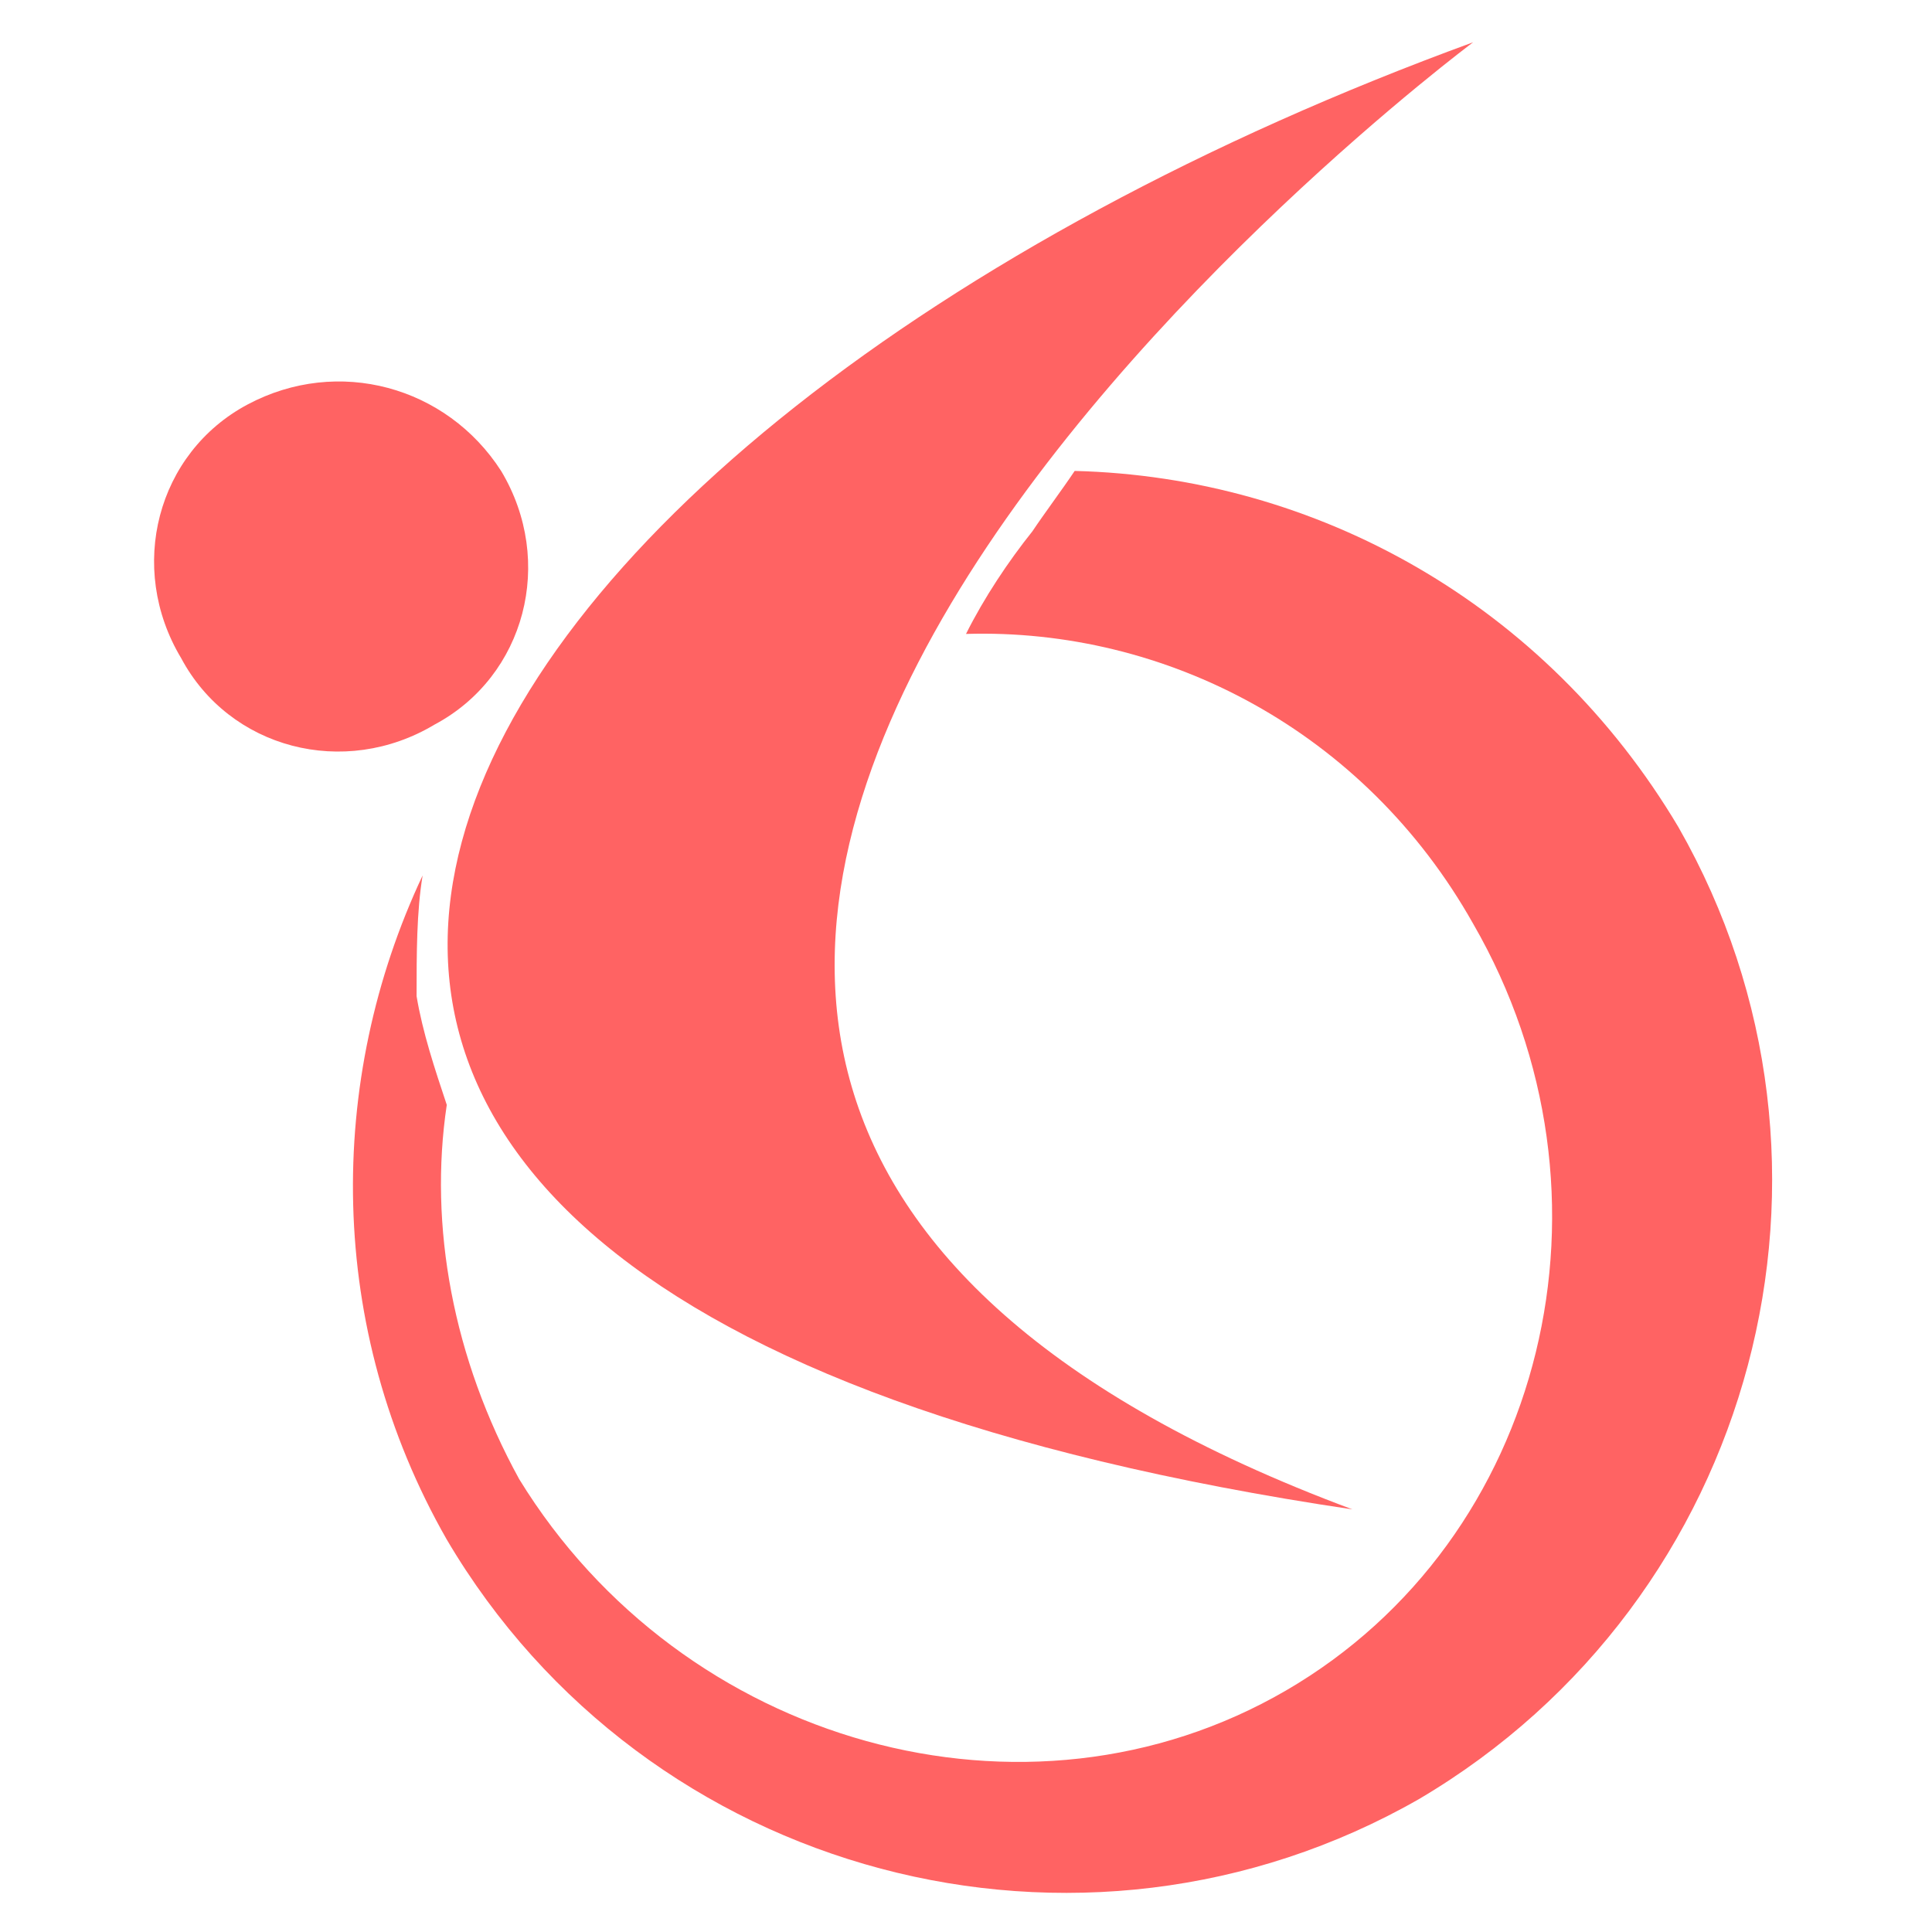
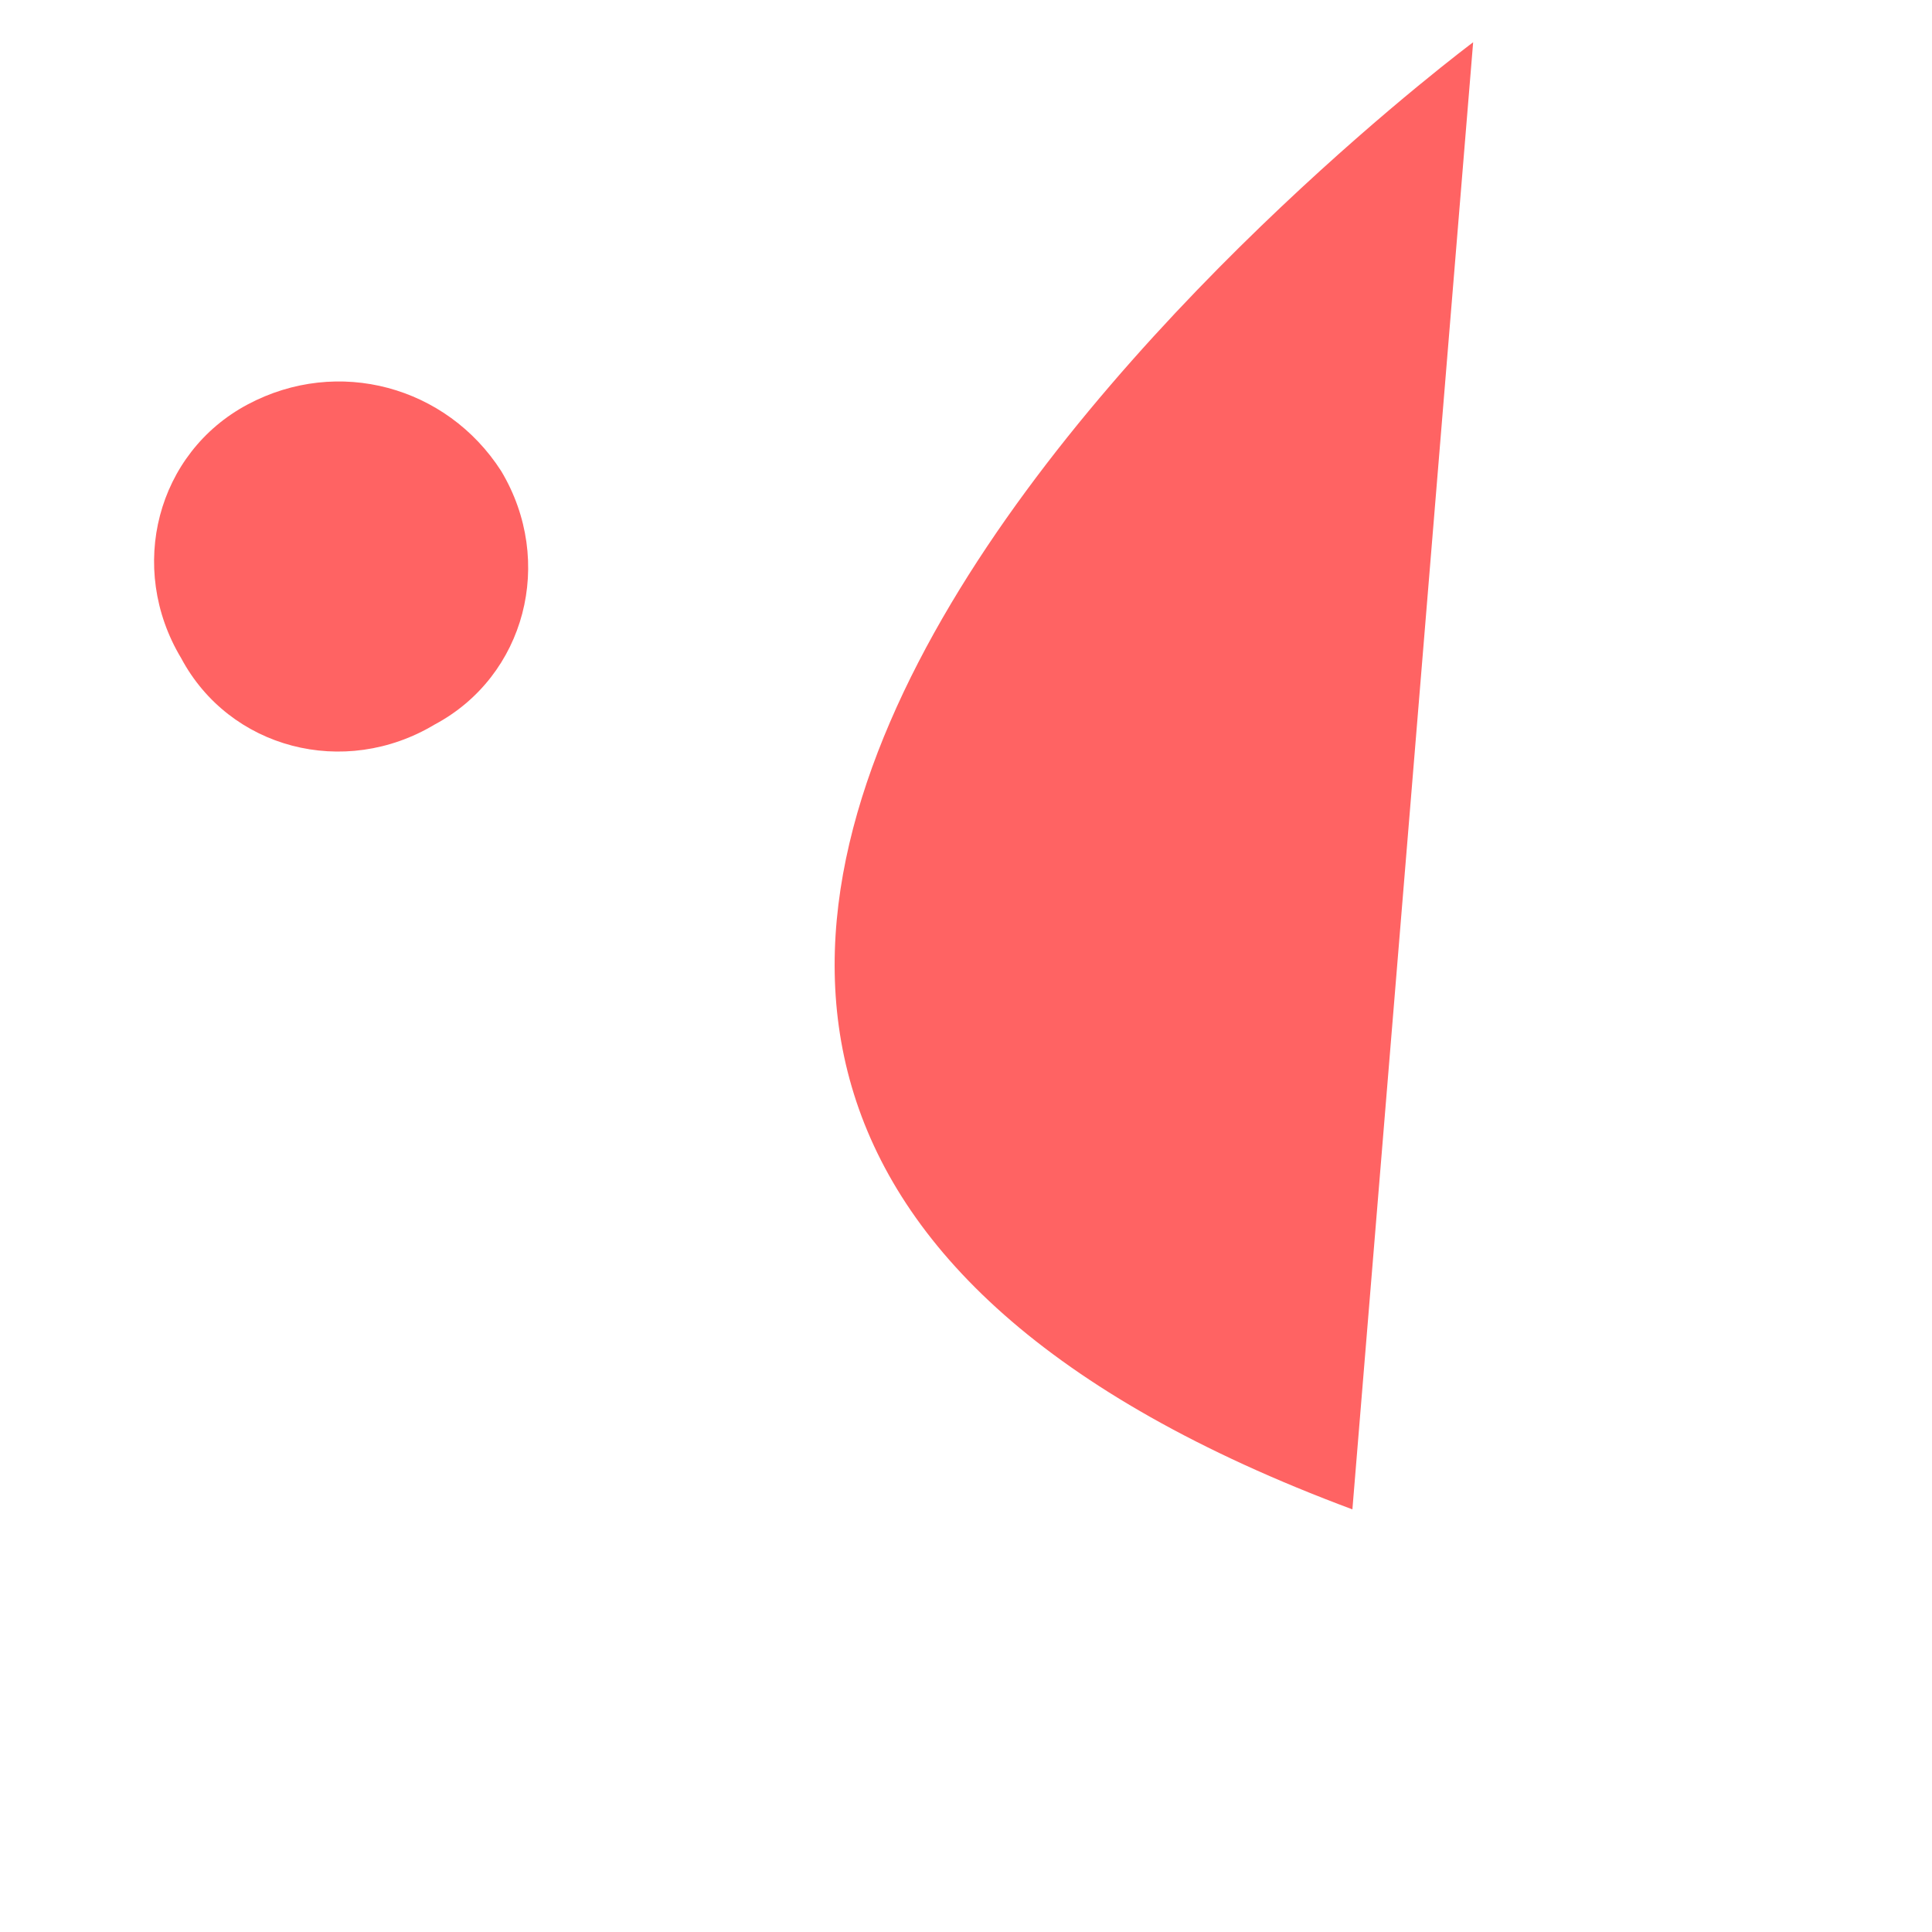
<svg xmlns="http://www.w3.org/2000/svg" version="1.1" id="Layer_1" x="0px" y="0px" width="32px" height="32px" viewBox="0 0 32 32" style="enable-background:new 0 0 32 32;" xml:space="preserve">
  <style type="text/css">
	.st0{fill-rule:evenodd;clip-rule:evenodd;fill:#FF6363;}
</style>
  <g>
    <g>
      <g>
-         <path class="st0" d="M21.3,28c4.3-2.5,5.7-8.2,3.1-12.7c-1.8-3.2-5.1-4.9-8.4-4.8c0.3-0.6,0.7-1.2,1.1-1.7c0.2-0.3,0.5-0.7,0.7-1     c4,0.1,7.8,2.2,10,5.9c3.2,5.6,1.3,12.8-4.3,16.1c-5.6,3.2-12.8,1.3-16.1-4.3c-2-3.5-2-7.6-0.4-11c-0.1,0.6-0.1,1.3-0.1,2     c0.1,0.6,0.3,1.2,0.5,1.8c-0.3,2,0.1,4.2,1.2,6.2C11.3,28.9,17,30.5,21.3,28" />
-       </g>
-       <path class="st0" d="M24.4,0.7c0,0-22.4,16.7-2,24.3C-1.8,21.4,6.6,7.2,24.4,0.7" />
+         </g>
+       <path class="st0" d="M24.4,0.7c0,0-22.4,16.7-2,24.3" />
      <path class="st0" d="M4.1,6.7c-1.5,0.8-2,2.7-1.1,4.2c0.8,1.5,2.7,2,4.2,1.1c1.5-0.8,2-2.7,1.1-4.2C7.4,6.4,5.6,5.9,4.1,6.7" />
    </g>
  </g>
</svg>